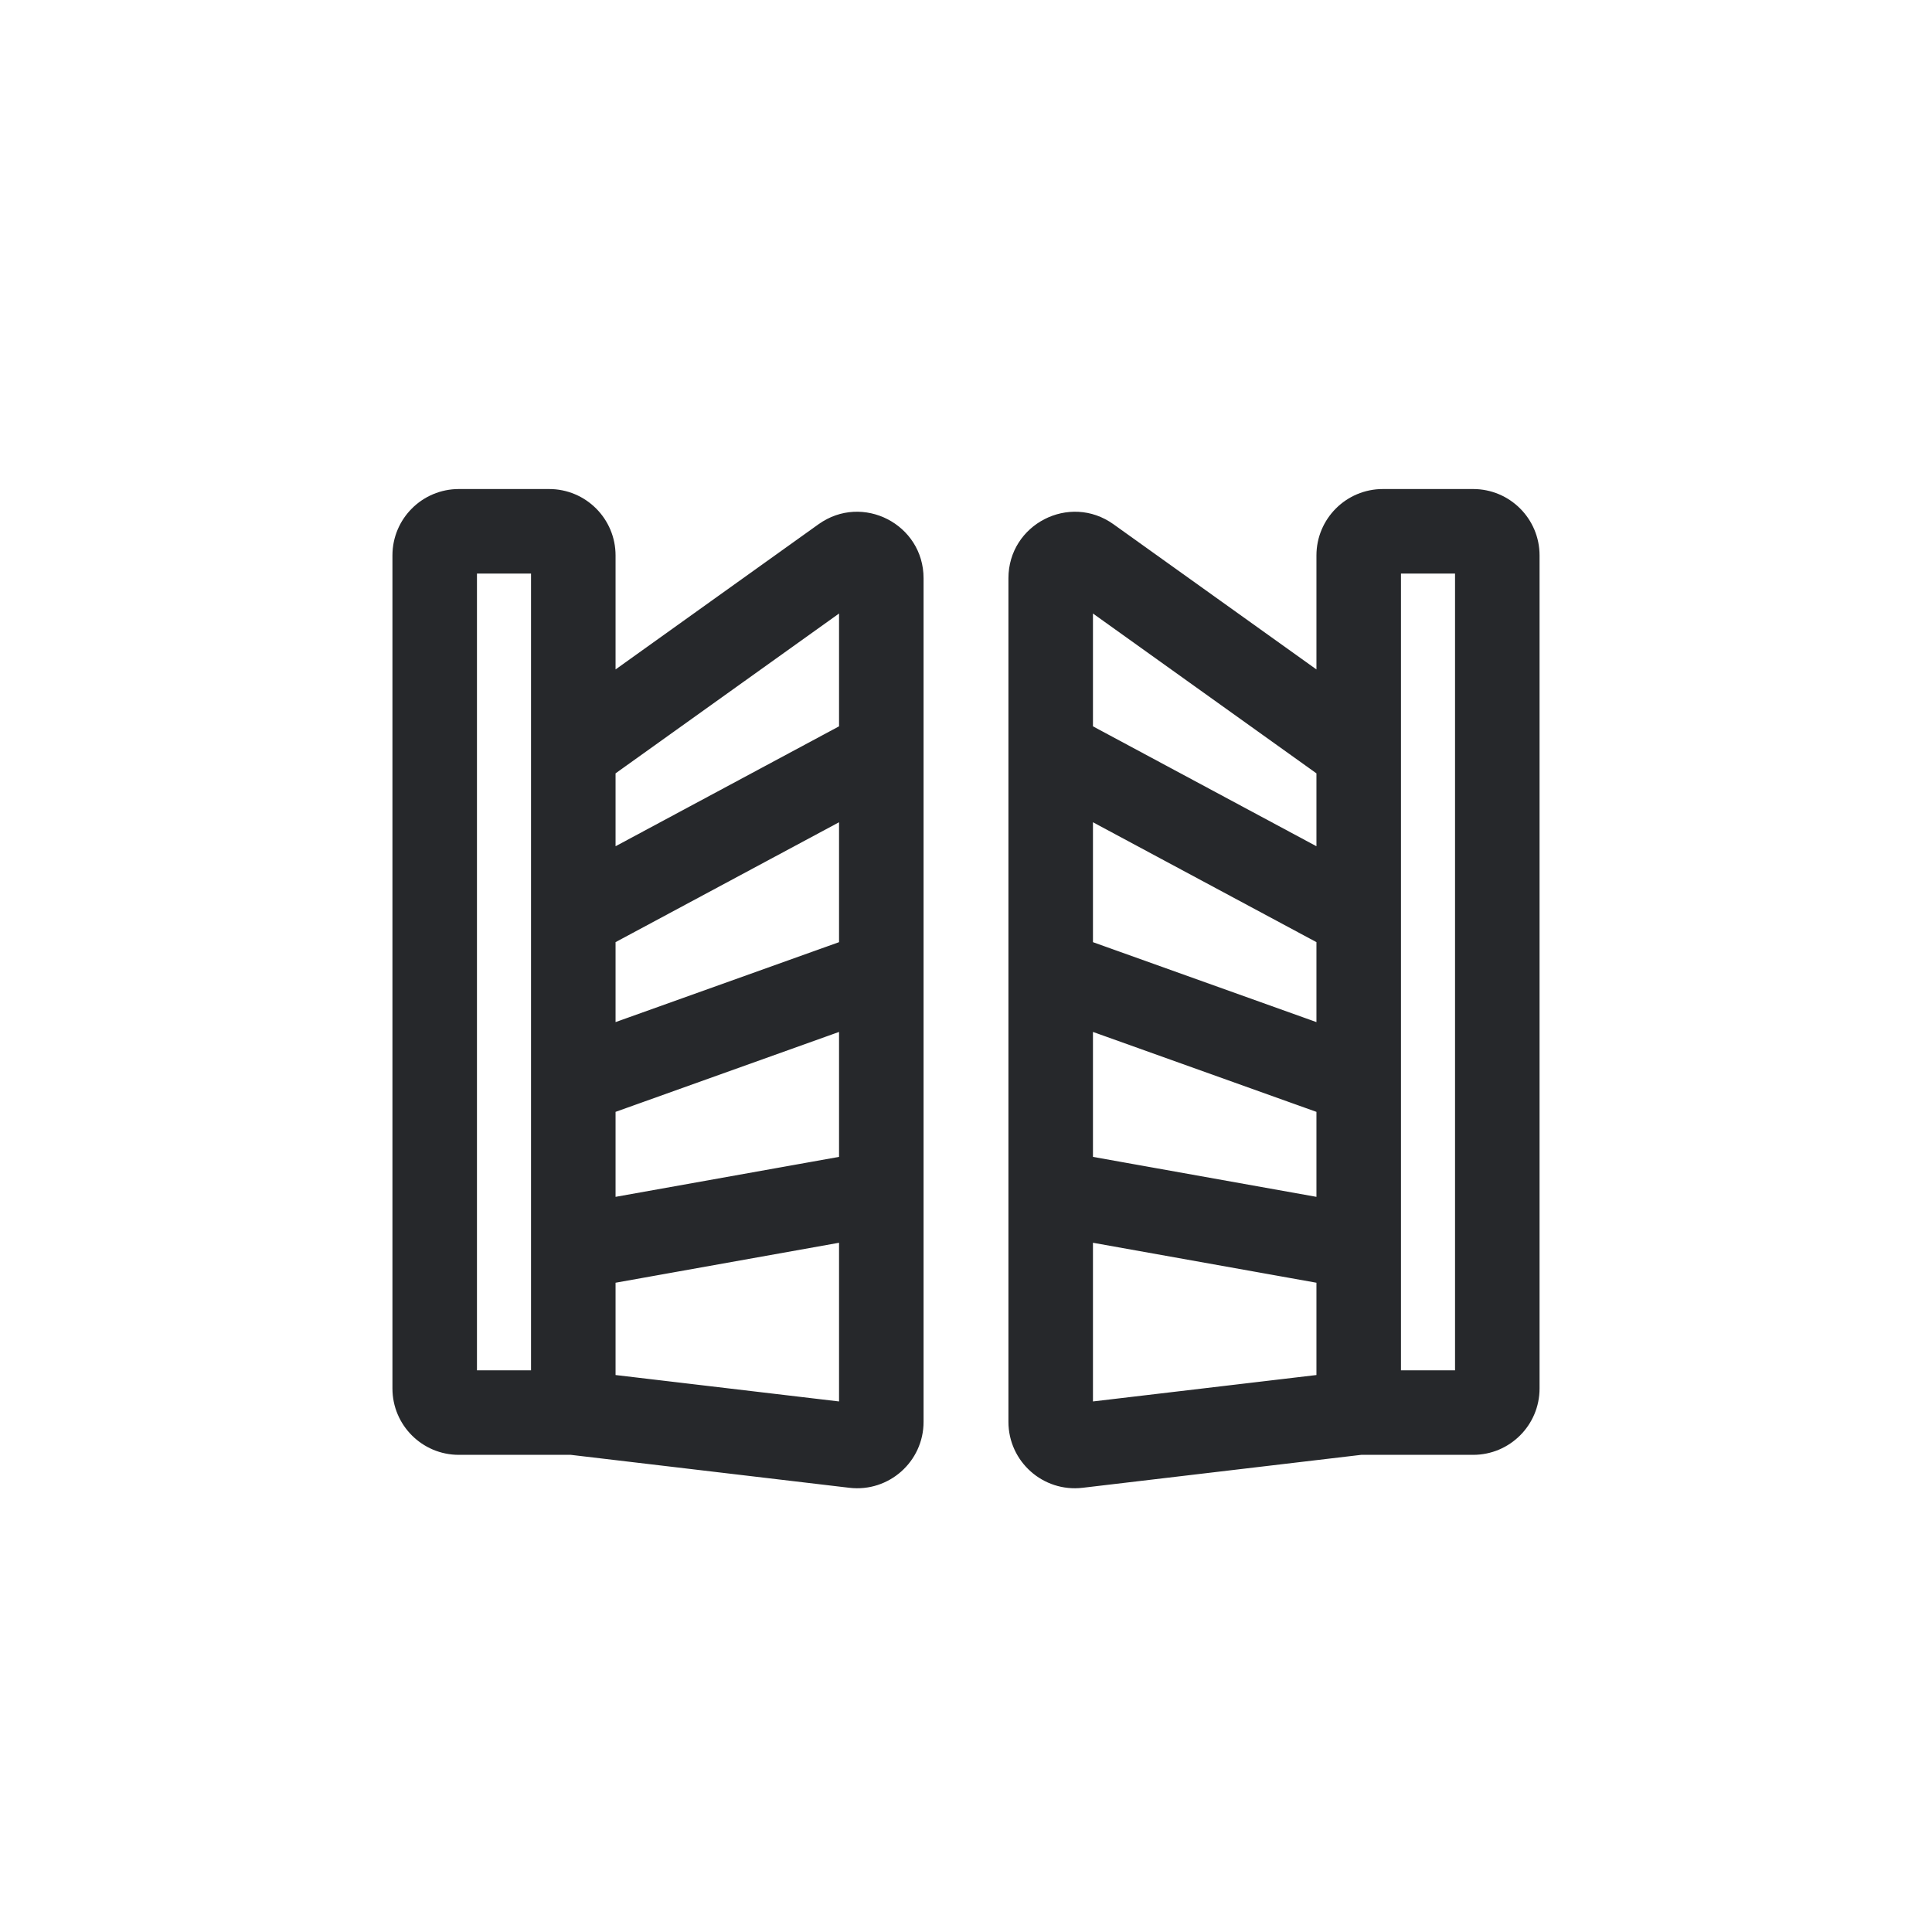
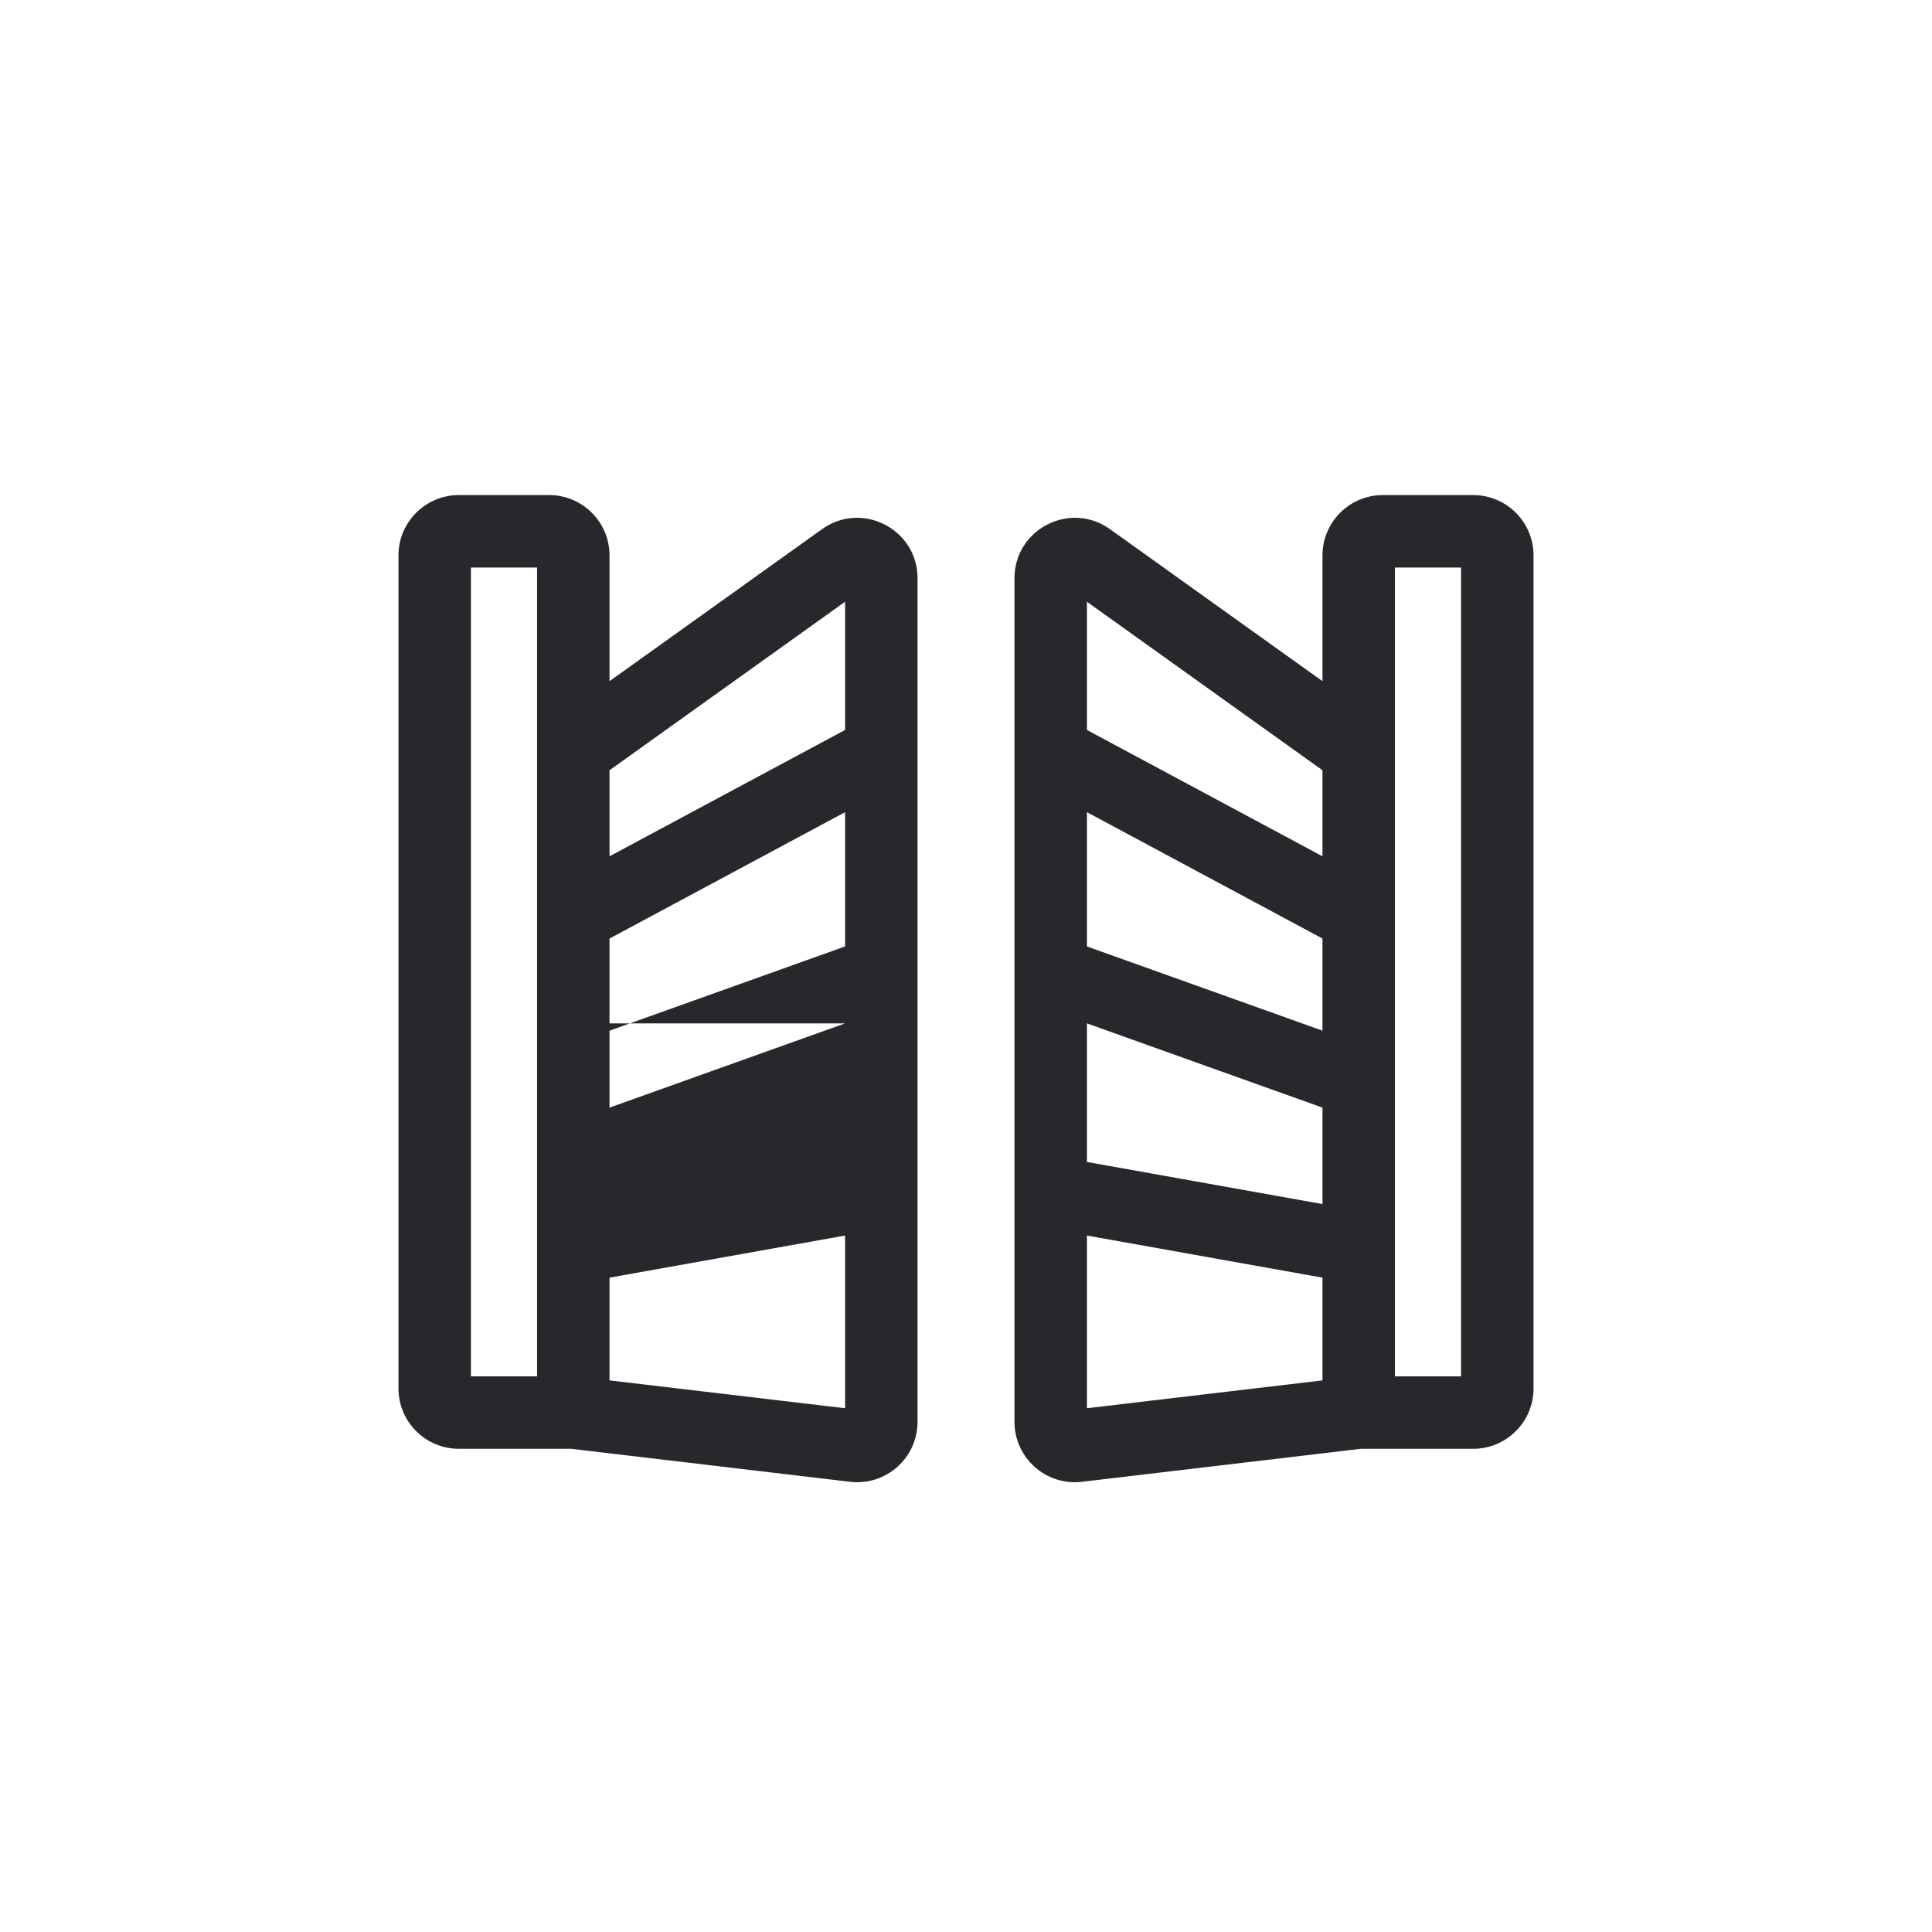
<svg xmlns="http://www.w3.org/2000/svg" width="80" height="80" viewBox="0 0 80 80" fill="none">
  <g id="Gate">
    <g id="Vector">
-       <path fill-rule="evenodd" clip-rule="evenodd" d="M19.5 23.5V56.992H22.239V23.5H19.5ZM23.651 59.992H19C17.619 59.992 16.5 58.873 16.5 57.492V23C16.5 21.619 17.619 20.5 19 20.5H22.739C24.12 20.5 25.239 21.619 25.239 23V28.206L34.038 21.912C35.693 20.728 37.993 21.911 37.993 23.945V58.875C37.993 60.372 36.686 61.533 35.199 61.358L23.651 59.992ZM25.239 31.894V35.458L34.993 30.226V24.917L25.239 31.894ZM34.993 33.63L25.239 38.863V42.678L34.993 39.19V33.63ZM34.993 42.376L25.239 45.864V49.858L34.993 48.114V42.376ZM34.993 51.161L25.239 52.905V57.159L34.993 58.312V51.161ZM54.761 23C54.761 21.619 55.88 20.5 57.261 20.5H61C62.381 20.5 63.5 21.619 63.5 23V57.492C63.5 58.873 62.381 59.992 61 59.992H56.349L44.801 61.358C43.314 61.533 42.007 60.372 42.007 58.875V23.945C42.007 21.911 44.307 20.728 45.962 21.912L54.761 28.206V23ZM54.761 31.894L45.007 24.917V30.226L54.761 35.458V31.894ZM54.761 38.863L45.007 33.63V39.19L54.761 42.678V38.863ZM54.761 45.864L45.007 42.376V48.114L54.761 49.858V45.864ZM54.761 52.905L45.007 51.161V58.312L54.761 57.159V52.905ZM57.761 56.992H60.5V23.5H57.761V56.992Z" fill="#26282B" />
-       <path fill-rule="evenodd" clip-rule="evenodd" d="M16.25 23C16.25 21.481 17.481 20.25 19 20.25H22.739C24.258 20.25 25.489 21.481 25.489 23V27.72L33.893 21.708C35.713 20.406 38.243 21.707 38.243 23.945V58.875C38.243 60.522 36.805 61.799 35.17 61.606L23.636 60.242H19C17.481 60.242 16.25 59.011 16.25 57.492V23ZM19 20.75C17.757 20.75 16.75 21.757 16.75 23V57.492C16.75 58.735 17.757 59.742 19 59.742H23.651C23.661 59.742 23.67 59.743 23.68 59.744L35.229 61.109C36.567 61.267 37.743 60.222 37.743 58.875V23.945C37.743 22.114 35.673 21.05 34.184 22.115L25.385 28.409C25.308 28.464 25.208 28.471 25.125 28.428C25.041 28.385 24.989 28.299 24.989 28.206V23C24.989 21.757 23.982 20.75 22.739 20.75H19ZM54.511 23C54.511 21.481 55.742 20.25 57.261 20.25H61C62.519 20.25 63.75 21.481 63.75 23V57.492C63.75 59.011 62.519 60.242 61 60.242H56.364L44.83 61.606C43.195 61.799 41.757 60.522 41.757 58.875V23.945C41.757 21.707 44.287 20.406 46.107 21.708L54.511 27.72V23ZM57.261 20.75C56.018 20.75 55.011 21.757 55.011 23V28.206C55.011 28.299 54.959 28.385 54.875 28.428C54.792 28.471 54.692 28.464 54.615 28.409L45.816 22.115C44.327 21.05 42.257 22.114 42.257 23.945V58.875C42.257 60.222 43.433 61.267 44.771 61.109L56.32 59.744C56.33 59.743 56.339 59.742 56.349 59.742H61C62.243 59.742 63.25 58.735 63.25 57.492V23C63.25 21.757 62.243 20.75 61 20.75H57.261ZM19.25 23.5C19.25 23.362 19.362 23.25 19.5 23.25H22.239C22.377 23.25 22.489 23.362 22.489 23.5V56.992C22.489 57.13 22.377 57.242 22.239 57.242H19.5C19.362 57.242 19.25 57.13 19.25 56.992V23.5ZM19.75 23.75V56.742H21.989V23.75H19.75ZM57.511 23.5C57.511 23.362 57.623 23.25 57.761 23.25H60.5C60.638 23.25 60.75 23.362 60.75 23.5V56.992C60.75 57.13 60.638 57.242 60.5 57.242H57.761C57.623 57.242 57.511 57.13 57.511 56.992V23.5ZM58.011 23.75V56.742H60.25V23.75H58.011ZM35.107 24.695C35.19 24.738 35.243 24.824 35.243 24.917V30.226C35.243 30.318 35.192 30.402 35.111 30.446L25.357 35.679C25.28 35.72 25.186 35.718 25.111 35.673C25.035 35.628 24.989 35.546 24.989 35.458V31.894C24.989 31.814 25.028 31.738 25.094 31.691L34.847 24.714C34.923 24.659 35.024 24.652 35.107 24.695ZM44.893 24.695C44.976 24.652 45.077 24.659 45.153 24.714L54.906 31.691C54.972 31.738 55.011 31.814 55.011 31.894V35.458C55.011 35.546 54.965 35.628 54.889 35.673C54.814 35.718 54.72 35.72 54.643 35.679L44.889 30.446C44.808 30.402 44.757 30.318 44.757 30.226V24.917C44.757 24.824 44.81 24.738 44.893 24.695ZM25.489 32.023V35.041L34.743 30.076V25.404L25.489 32.023ZM45.257 25.404V30.076L54.511 35.041V32.023L45.257 25.404ZM35.121 33.416C35.197 33.461 35.243 33.542 35.243 33.63V39.19C35.243 39.295 35.176 39.389 35.077 39.425L25.323 42.913C25.247 42.941 25.162 42.929 25.095 42.882C25.029 42.836 24.989 42.759 24.989 42.678V38.863C24.989 38.771 25.04 38.686 25.121 38.642L34.875 33.41C34.952 33.368 35.046 33.37 35.121 33.416ZM44.879 33.416C44.954 33.37 45.048 33.368 45.125 33.41L54.879 38.642C54.96 38.686 55.011 38.771 55.011 38.863V42.678C55.011 42.759 54.971 42.836 54.905 42.882C54.838 42.929 54.753 42.941 54.677 42.913L44.923 39.425C44.824 39.389 44.757 39.295 44.757 39.19V33.63C44.757 33.542 44.803 33.461 44.879 33.416ZM25.489 39.012V42.323L34.743 39.013V34.048L25.489 39.012ZM45.257 34.048V39.013L54.511 42.323V39.012L45.257 34.048ZM35.137 42.171C35.203 42.218 35.243 42.294 35.243 42.376V48.114C35.243 48.235 35.156 48.338 35.037 48.36L25.283 50.104C25.21 50.117 25.135 50.097 25.079 50.05C25.022 50.002 24.989 49.932 24.989 49.858V45.864C24.989 45.758 25.055 45.664 25.155 45.629L34.909 42.14C34.985 42.113 35.07 42.124 35.137 42.171ZM44.863 42.171C44.93 42.124 45.015 42.113 45.091 42.14L54.845 45.629C54.944 45.664 55.011 45.758 55.011 45.864V49.858C55.011 49.932 54.978 50.002 54.921 50.05C54.865 50.097 54.79 50.117 54.717 50.104L44.963 48.36C44.844 48.338 44.757 48.235 44.757 48.114V42.376C44.757 42.294 44.797 42.218 44.863 42.171ZM25.489 46.04V49.559L34.743 47.904V42.73L25.489 46.04ZM45.257 42.73V47.904L54.511 49.559V46.04L45.257 42.73ZM35.153 50.969C35.21 51.017 35.243 51.087 35.243 51.161V58.312C35.243 58.384 35.212 58.452 35.159 58.499C35.105 58.547 35.034 58.569 34.963 58.56L25.21 57.407C25.084 57.392 24.989 57.286 24.989 57.159V52.905C24.989 52.784 25.076 52.681 25.195 52.659L34.949 50.915C35.022 50.902 35.096 50.922 35.153 50.969ZM44.847 50.969C44.904 50.922 44.978 50.902 45.051 50.915L54.805 52.659C54.924 52.681 55.011 52.784 55.011 52.905V57.159C55.011 57.286 54.916 57.392 54.79 57.407L45.037 58.56C44.966 58.569 44.895 58.547 44.841 58.499C44.788 58.452 44.757 58.384 44.757 58.312V51.161C44.757 51.087 44.79 51.017 44.847 50.969ZM25.489 53.115V56.937L34.743 58.031V51.46L25.489 53.115ZM45.257 51.46V58.031L54.511 56.937V53.115L45.257 51.46Z" fill="#26282B" />
+       <path fill-rule="evenodd" clip-rule="evenodd" d="M19.5 23.5V56.992H22.239V23.5H19.5ZM23.651 59.992H19C17.619 59.992 16.5 58.873 16.5 57.492V23C16.5 21.619 17.619 20.5 19 20.5H22.739C24.12 20.5 25.239 21.619 25.239 23V28.206L34.038 21.912C35.693 20.728 37.993 21.911 37.993 23.945V58.875C37.993 60.372 36.686 61.533 35.199 61.358L23.651 59.992ZM25.239 31.894V35.458L34.993 30.226V24.917L25.239 31.894ZM34.993 33.63L25.239 38.863V42.678L34.993 39.19V33.63ZM34.993 42.376L25.239 45.864V49.858V42.376ZM34.993 51.161L25.239 52.905V57.159L34.993 58.312V51.161ZM54.761 23C54.761 21.619 55.88 20.5 57.261 20.5H61C62.381 20.5 63.5 21.619 63.5 23V57.492C63.5 58.873 62.381 59.992 61 59.992H56.349L44.801 61.358C43.314 61.533 42.007 60.372 42.007 58.875V23.945C42.007 21.911 44.307 20.728 45.962 21.912L54.761 28.206V23ZM54.761 31.894L45.007 24.917V30.226L54.761 35.458V31.894ZM54.761 38.863L45.007 33.63V39.19L54.761 42.678V38.863ZM54.761 45.864L45.007 42.376V48.114L54.761 49.858V45.864ZM54.761 52.905L45.007 51.161V58.312L54.761 57.159V52.905ZM57.761 56.992H60.5V23.5H57.761V56.992Z" fill="#26282B" />
    </g>
  </g>
</svg>